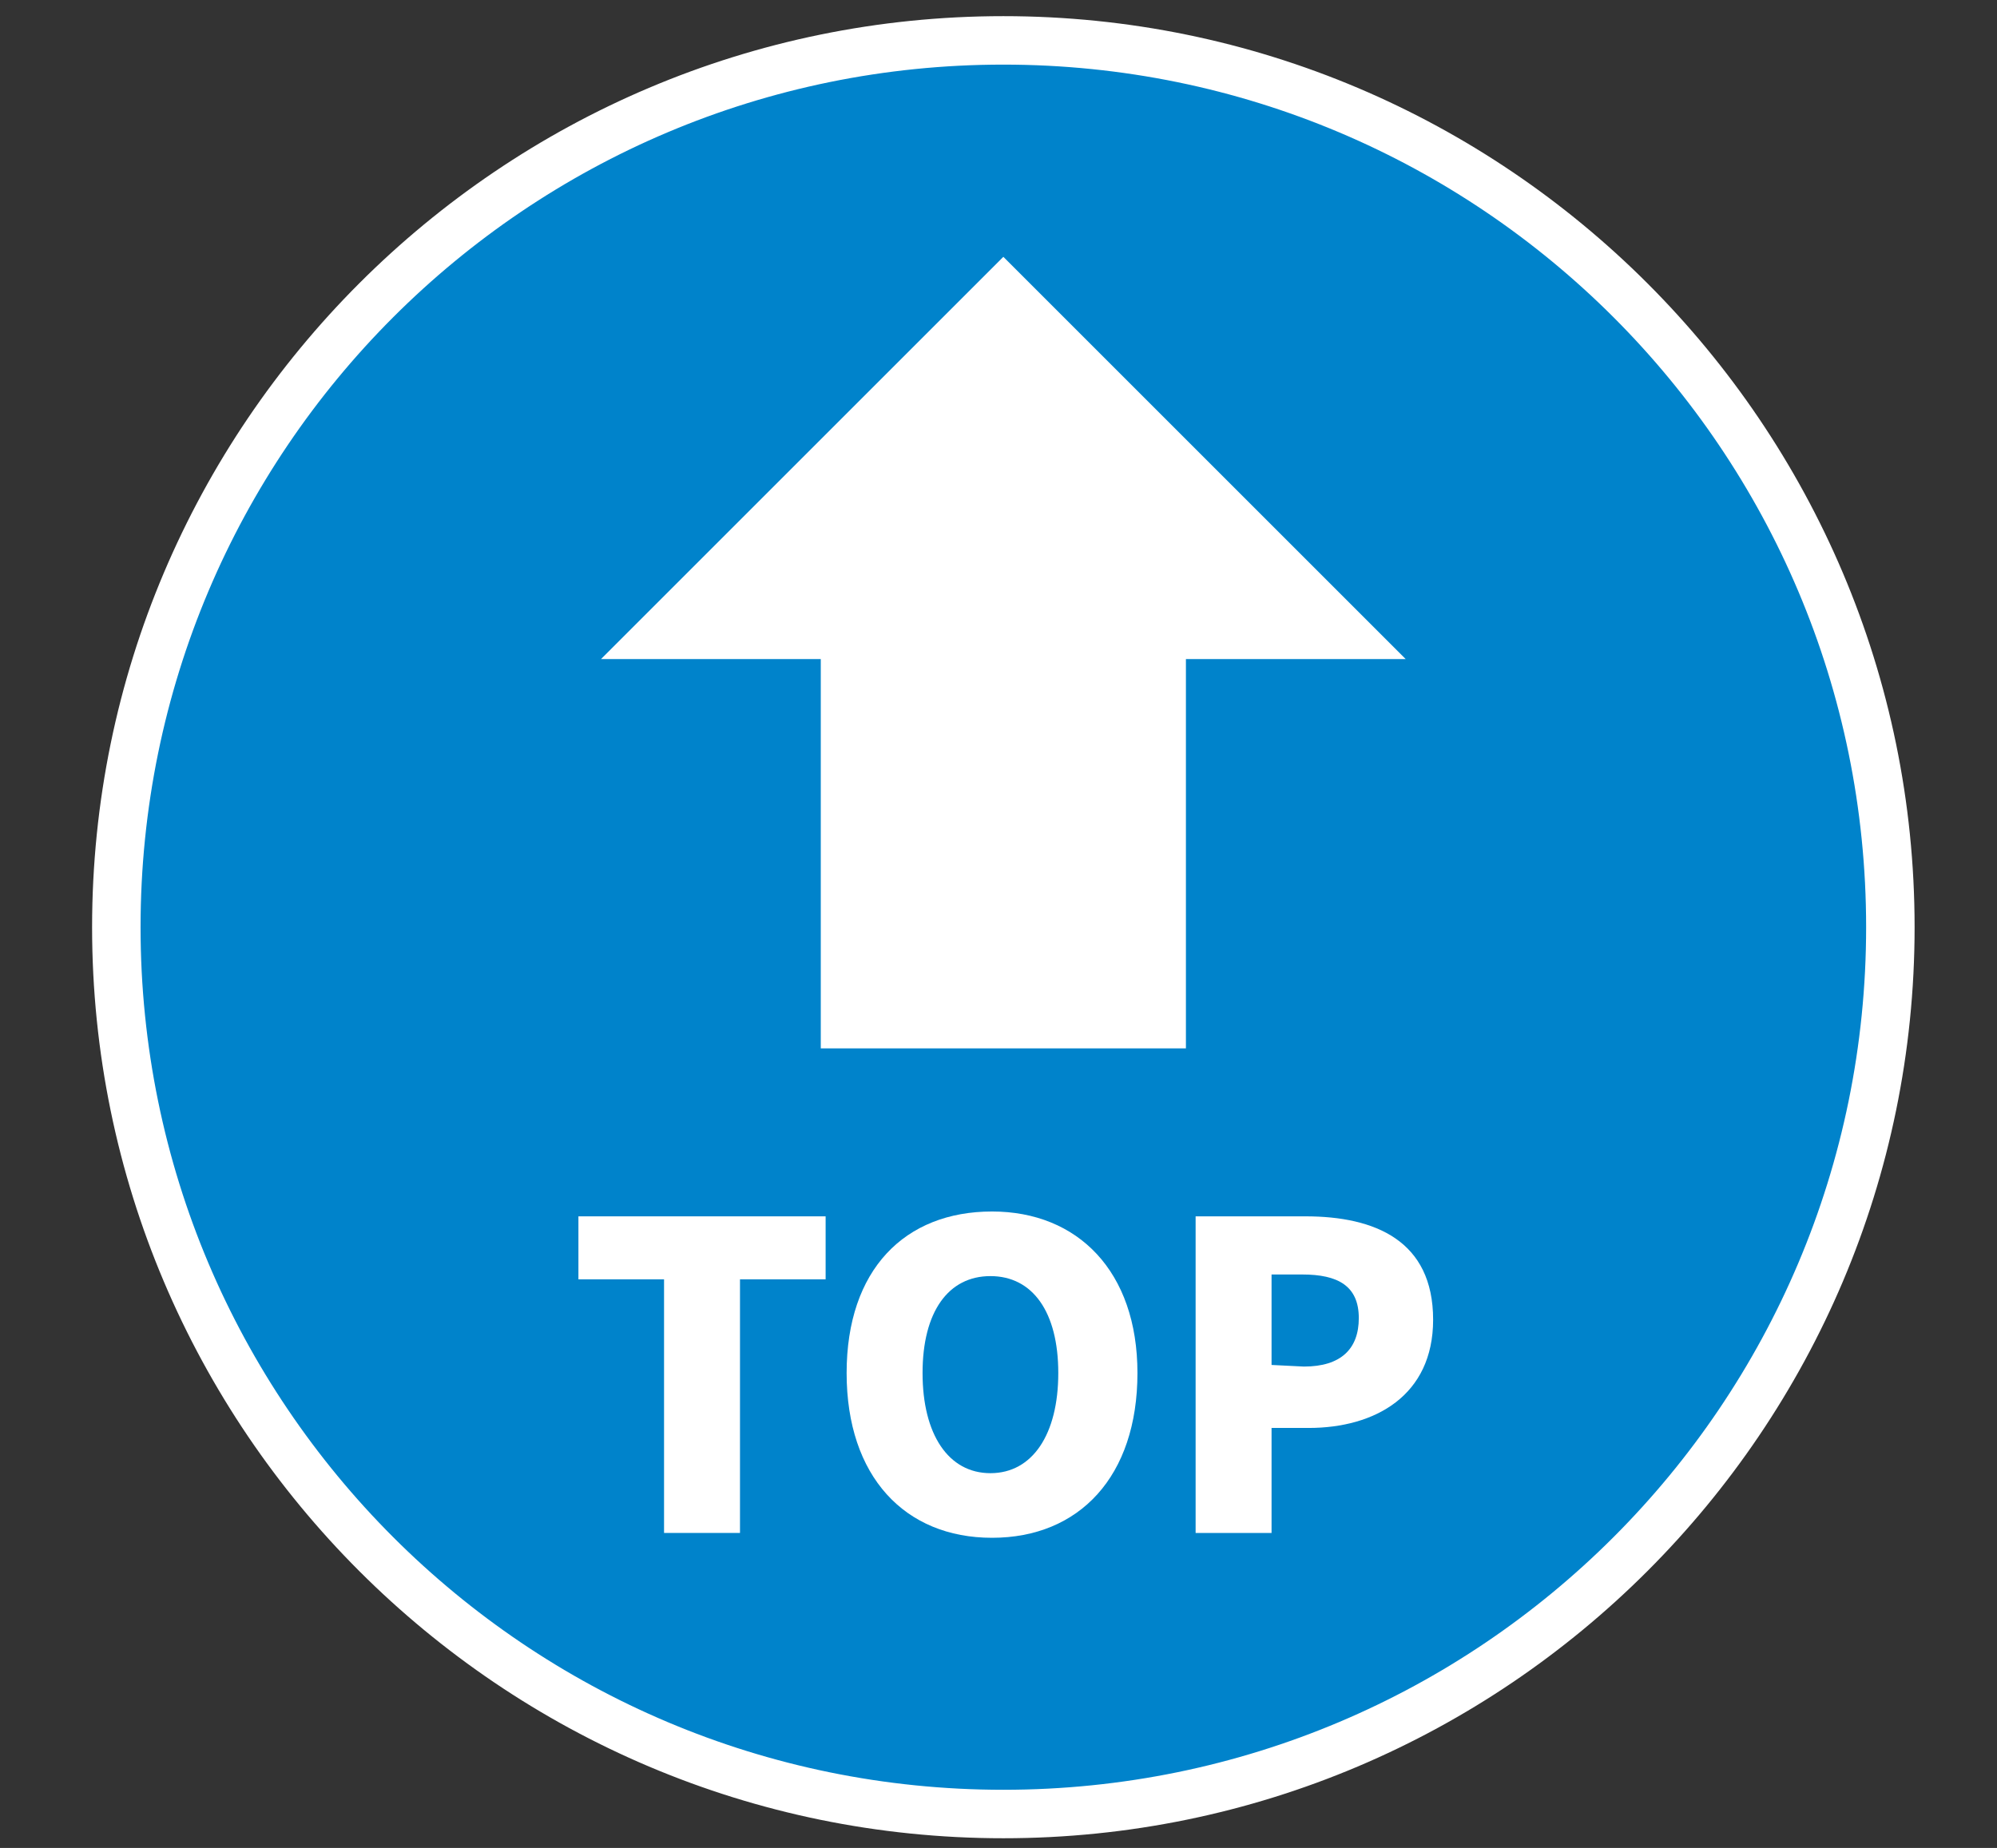
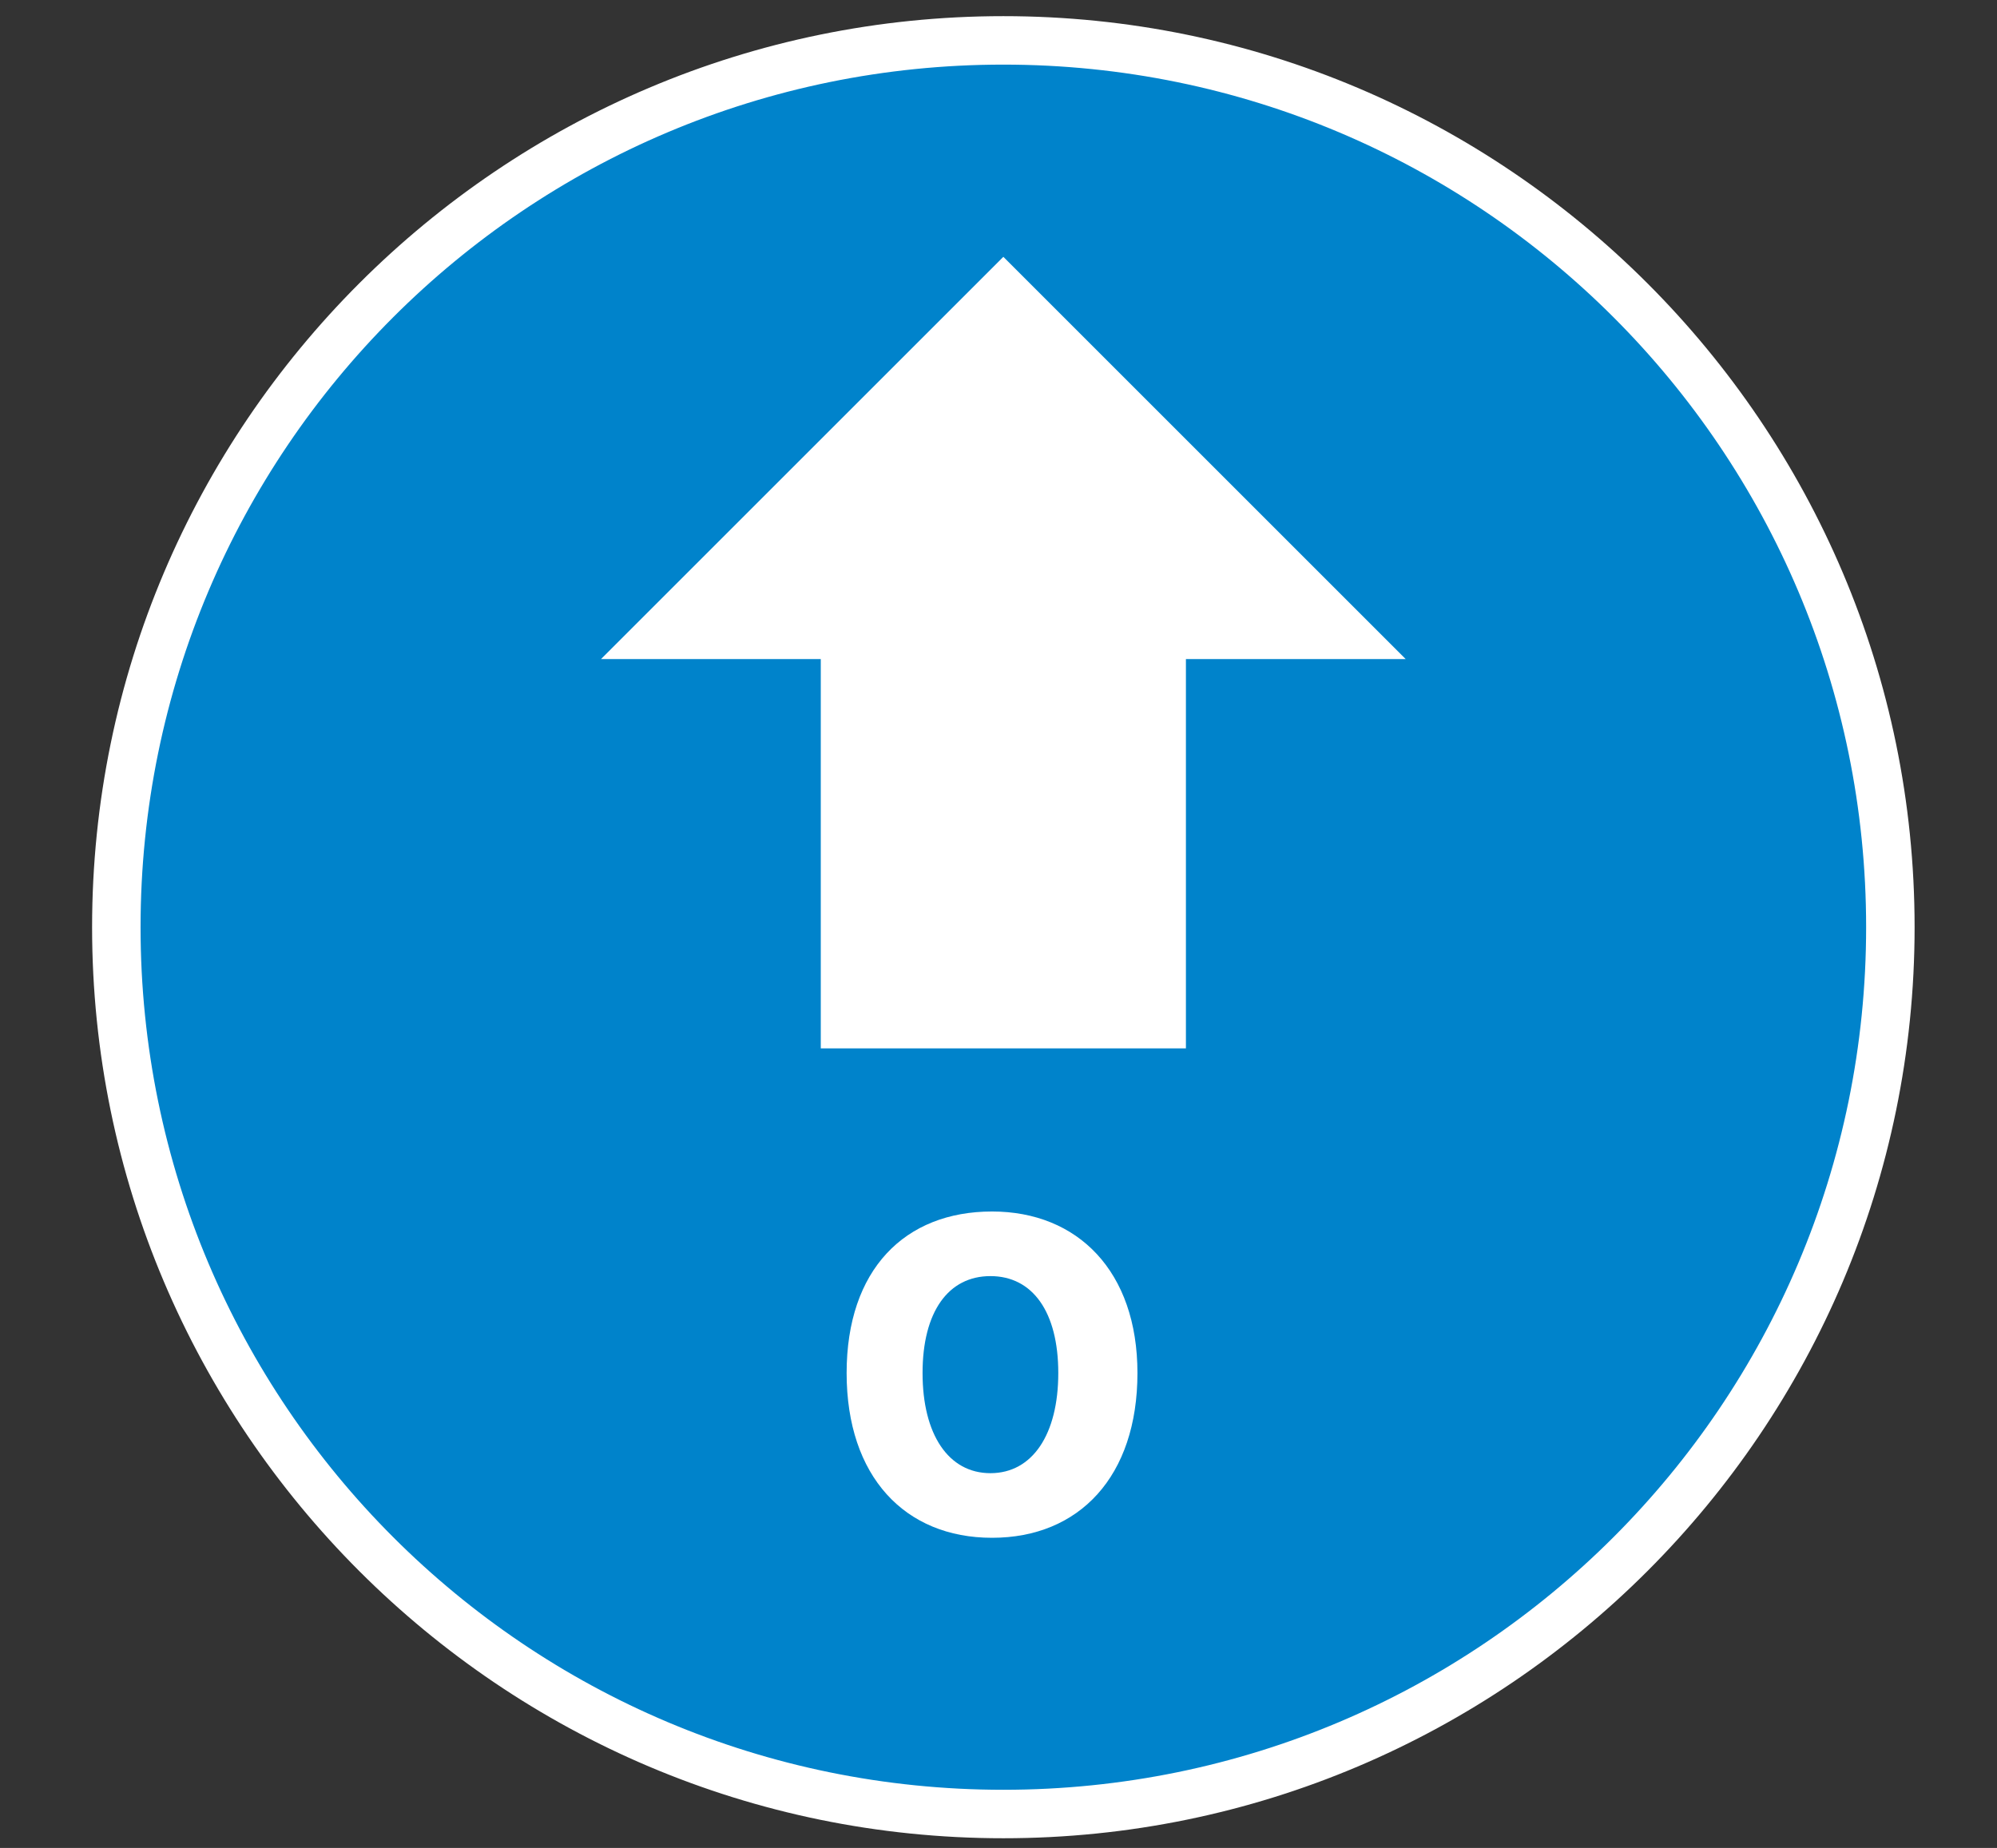
<svg xmlns="http://www.w3.org/2000/svg" version="1.1" id="レイヤー_1" x="0px" y="0px" viewBox="0 0 123.6 114.4" style="enable-background:new 0 0 123.6 114.4;" xml:space="preserve">
  <rect x="0" y="0" width="123.6" height="114.4" fill="#333333" stroke="none" />
  <style type="text/css">
	.st0{fill:#0083CB;}
	.st1{fill:#FFFFFF;}
</style>
  <g>
    <circle class="st0" cx="62.1" cy="57.4" r="54.9" />
    <path class="st1" d="M62.1,4c29.5,0,53.4,23.9,53.4,53.4s-23.9,53.4-53.4,53.4S8.7,86.9,8.7,57.4S32.6,4,62.1,4 M62.1,1   C31,1,5.7,26.3,5.7,57.4s25.3,56.4,56.4,56.4s56.4-25.3,56.4-56.4S93.2,1,62.1,1L62.1,1z" />
  </g>
  <g>
-     <path class="st1" d="M41.1,79.2h-5.3v-3.9h15.3v3.9h-5.3v15.7h-4.7V79.2z" />
    <path class="st1" d="M52.4,85c0-6.4,3.6-10,9-10c5.3,0,9,3.7,9,10c0,6.4-3.6,10.2-9,10.2S52.4,91.4,52.4,85z M65.5,85   c0-3.8-1.6-6-4.2-6c-2.6,0-4.2,2.2-4.2,6s1.6,6.2,4.2,6.2S65.5,88.8,65.5,85z" />
-     <path class="st1" d="M73.9,75.3h6.9c4.3,0,7.9,1.5,7.9,6.4c0,4.7-3.6,6.7-7.7,6.7h-2.3v6.5H74V75.3H73.9z M80.7,84.6   c2.3,0,3.4-1.1,3.4-3c0-2-1.3-2.7-3.5-2.7h-1.9v5.6L80.7,84.6L80.7,84.6z" />
  </g>
  <polygon class="st1" points="87,40.8 62.1,15.9 37.2,40.8 50.8,40.8 50.8,64.9 73.4,64.9 73.4,40.8 " />
</svg>